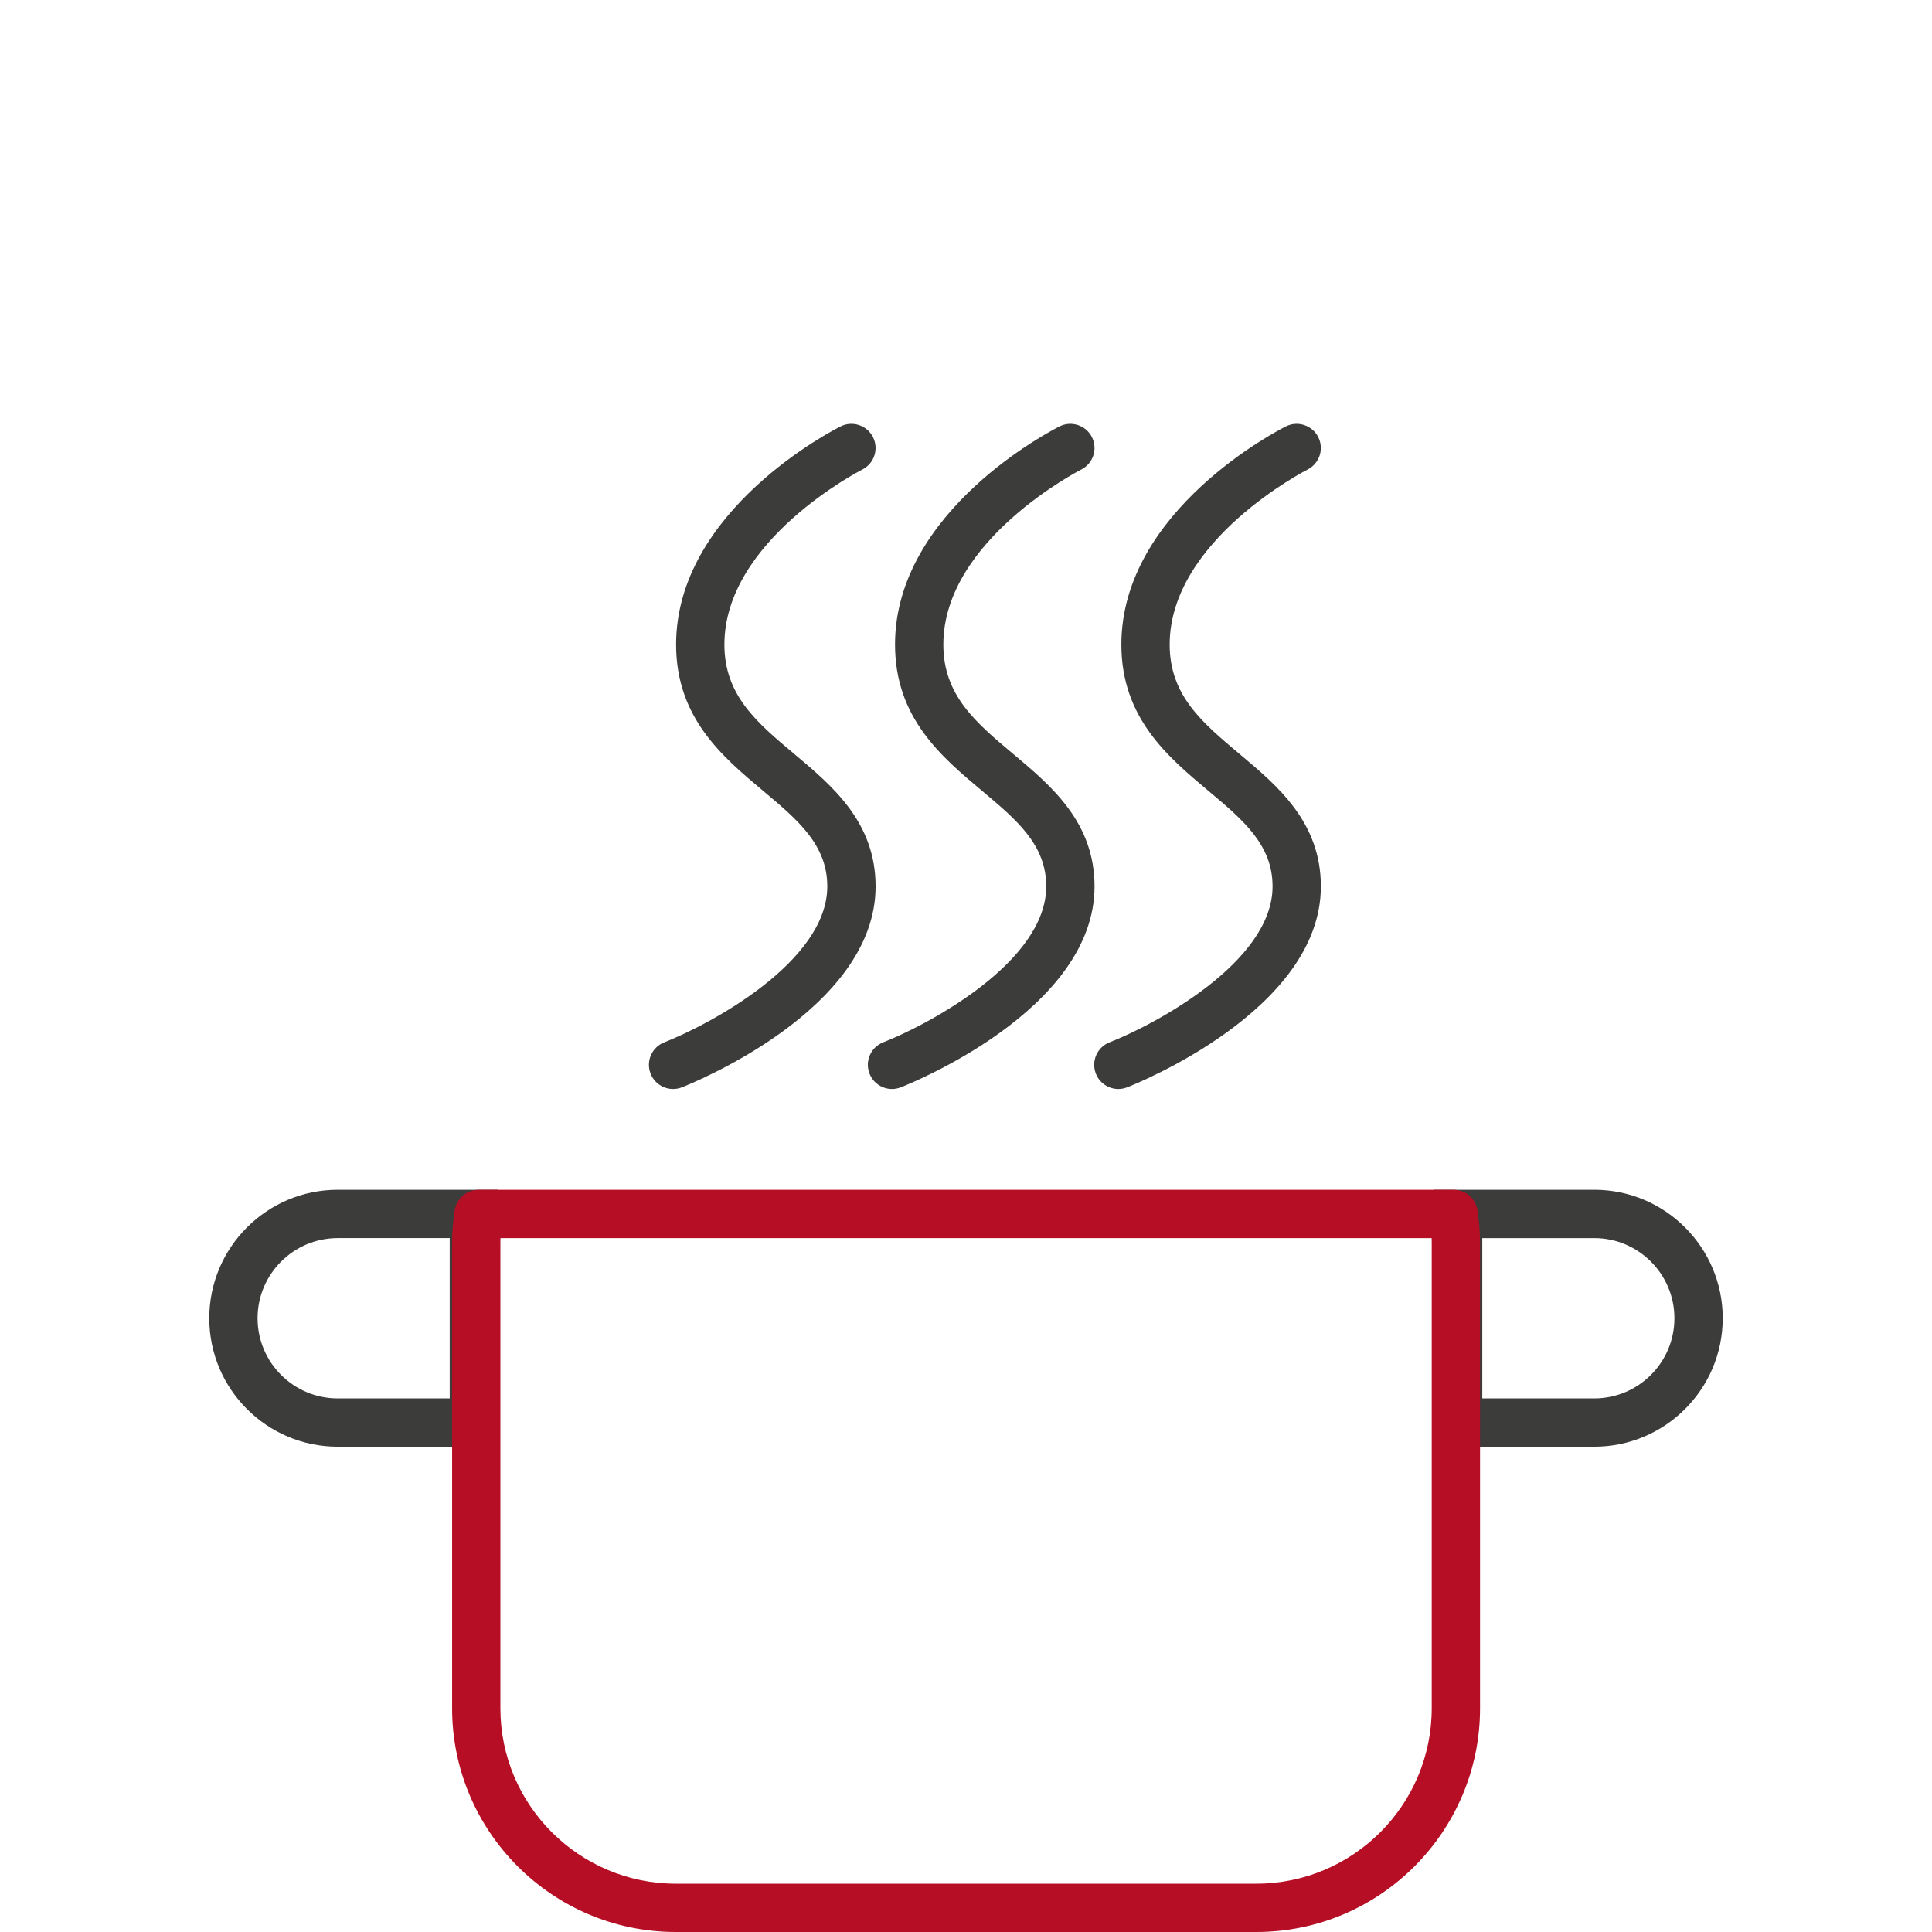
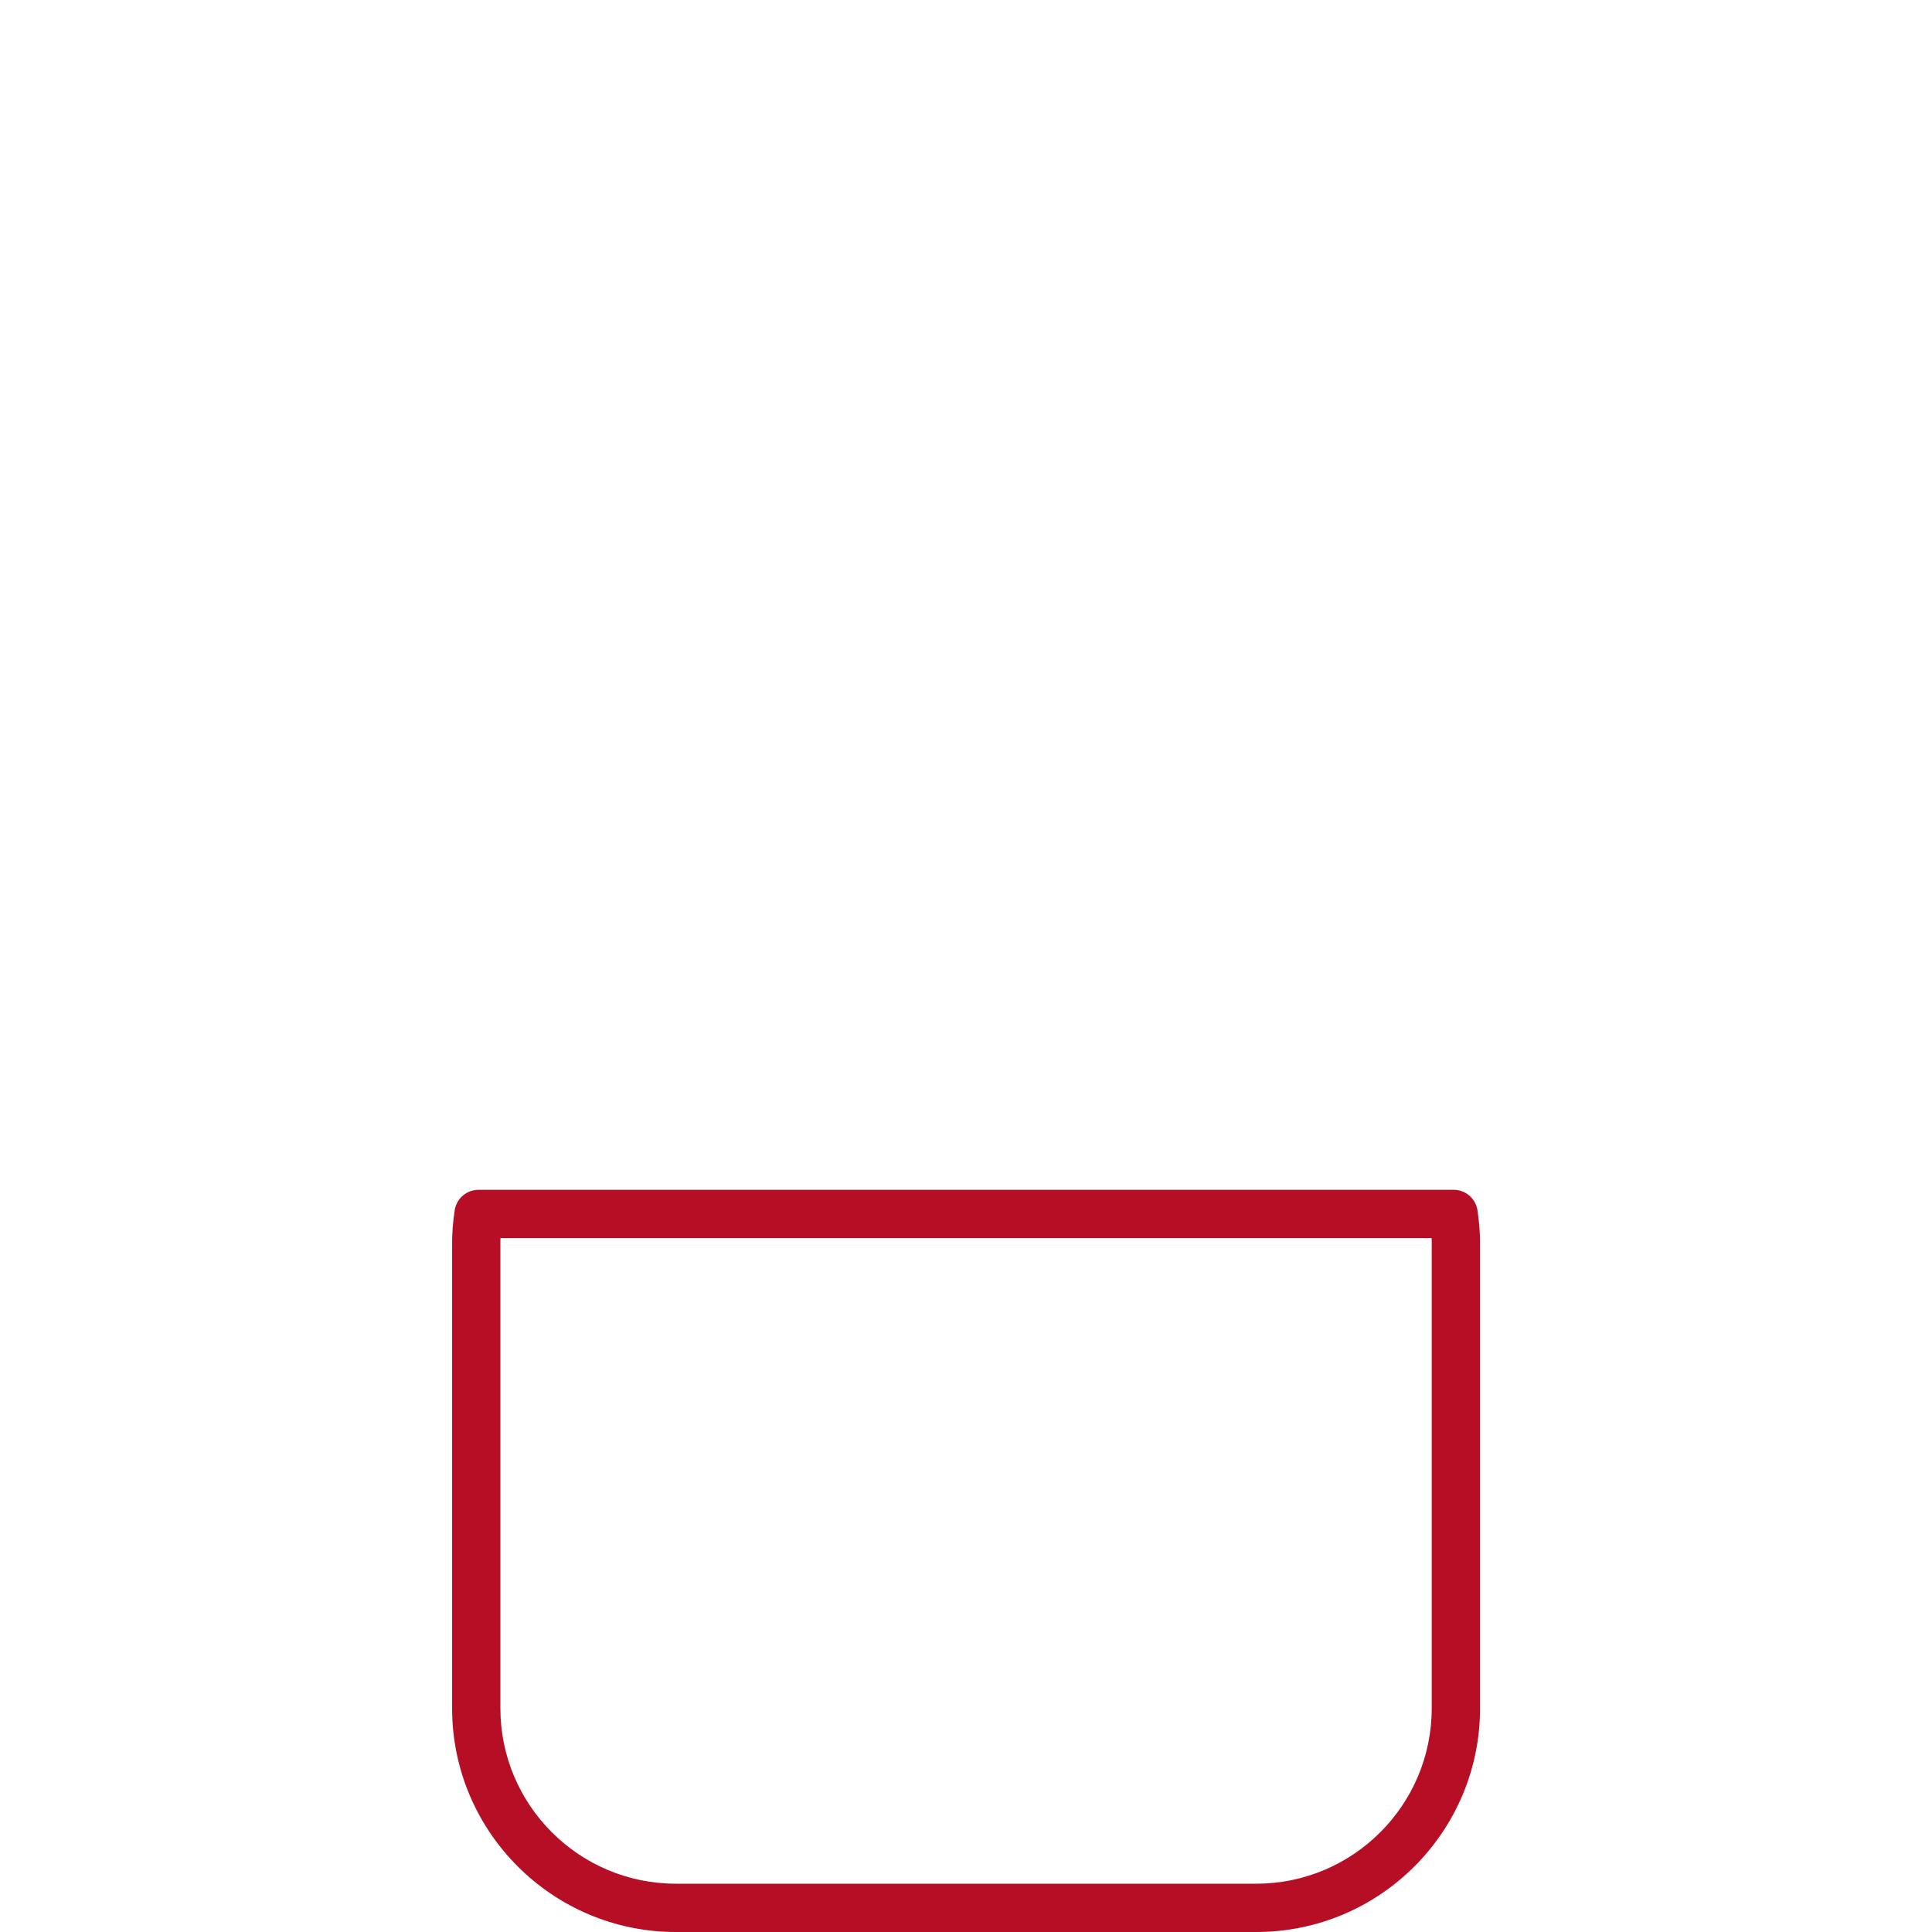
<svg xmlns="http://www.w3.org/2000/svg" id="Layer_1" version="1.1" viewBox="0 0 100 100">
-   <path d="M10.832,68.232c0,3.667,2.982,6.649,6.648,6.649h8.297v-13.298h-8.297c-3.666,0-6.648,2.983-6.648,6.649ZM23.277,72.382h-5.797c-2.287,0-4.148-1.861-4.148-4.149s1.861-4.149,4.148-4.149h5.797v8.298ZM41.115,39.028c-1.942-1.63-3.62-3.037-3.62-5.667,0-5.403,7.064-9.02,7.136-9.056.616-.31.865-1.061.556-1.677-.31-.618-1.063-.865-1.675-.558-.349.174-8.517,4.338-8.517,11.291,0,3.795,2.398,5.807,4.514,7.582,1.777,1.49,3.312,2.778,3.312,4.938,0,3.909-6.091,7.15-8.438,8.07-.643.251-.96.976-.709,1.619.193.494.665.796,1.165.796.15,0,.304-.028.453-.086.409-.16,10.029-3.983,10.029-10.398,0-3.326-2.233-5.2-4.205-6.853ZM64.162,39.028c-1.942-1.63-3.62-3.037-3.62-5.667,0-5.403,7.064-9.02,7.136-9.056.616-.31.865-1.061.556-1.677-.31-.618-1.064-.865-1.675-.558-.349.174-8.517,4.338-8.517,11.291,0,3.795,2.398,5.807,4.514,7.582,1.777,1.49,3.312,2.778,3.312,4.938,0,3.909-6.091,7.15-8.438,8.07-.643.251-.96.976-.709,1.619.193.494.665.796,1.165.796.15,0,.304-.028.453-.086.409-.16,10.029-3.983,10.029-10.398,0-3.326-2.233-5.2-4.205-6.853ZM82.52,61.583h-8.297v13.298h8.297c3.666,0,6.648-2.983,6.648-6.649s-2.982-6.649-6.648-6.649ZM82.52,72.382h-5.797v-8.298h5.797c2.287,0,4.148,1.861,4.148,4.149s-1.861,4.149-4.148,4.149ZM52.447,39.028c-1.942-1.63-3.62-3.037-3.62-5.667,0-5.403,7.064-9.02,7.136-9.056.616-.31.865-1.061.556-1.677-.31-.618-1.063-.865-1.675-.558-.349.174-8.517,4.338-8.517,11.291,0,3.795,2.398,5.807,4.514,7.582,1.777,1.49,3.312,2.778,3.312,4.938,0,3.909-6.091,7.15-8.438,8.07-.643.251-.96.976-.709,1.619.193.494.665.796,1.165.796.15,0,.304-.028.453-.086.409-.16,10.029-3.983,10.029-10.398,0-3.326-2.233-5.2-4.205-6.853Z" fill="#3c3c3b" />
  <path d="M76.475,62.655c-.089-.615-.616-1.071-1.237-1.071H24.77c-.621,0-1.148.456-1.237,1.071-.09.623-.132,1.152-.132,1.665v24.101c0,6.385,5.194,11.579,11.579,11.579h30.048c6.385,0,11.579-5.194,11.579-11.579v-24.101c0-.513-.042-1.042-.132-1.665ZM74.106,88.421c0,5.006-4.073,9.079-9.079,9.079h-30.048c-5.006,0-9.079-4.073-9.079-9.079v-24.101c0-.078,0-.156.004-.236h48.198c.003.08.004.159.004.236v24.101Z" fill="#b60e25" />
</svg>